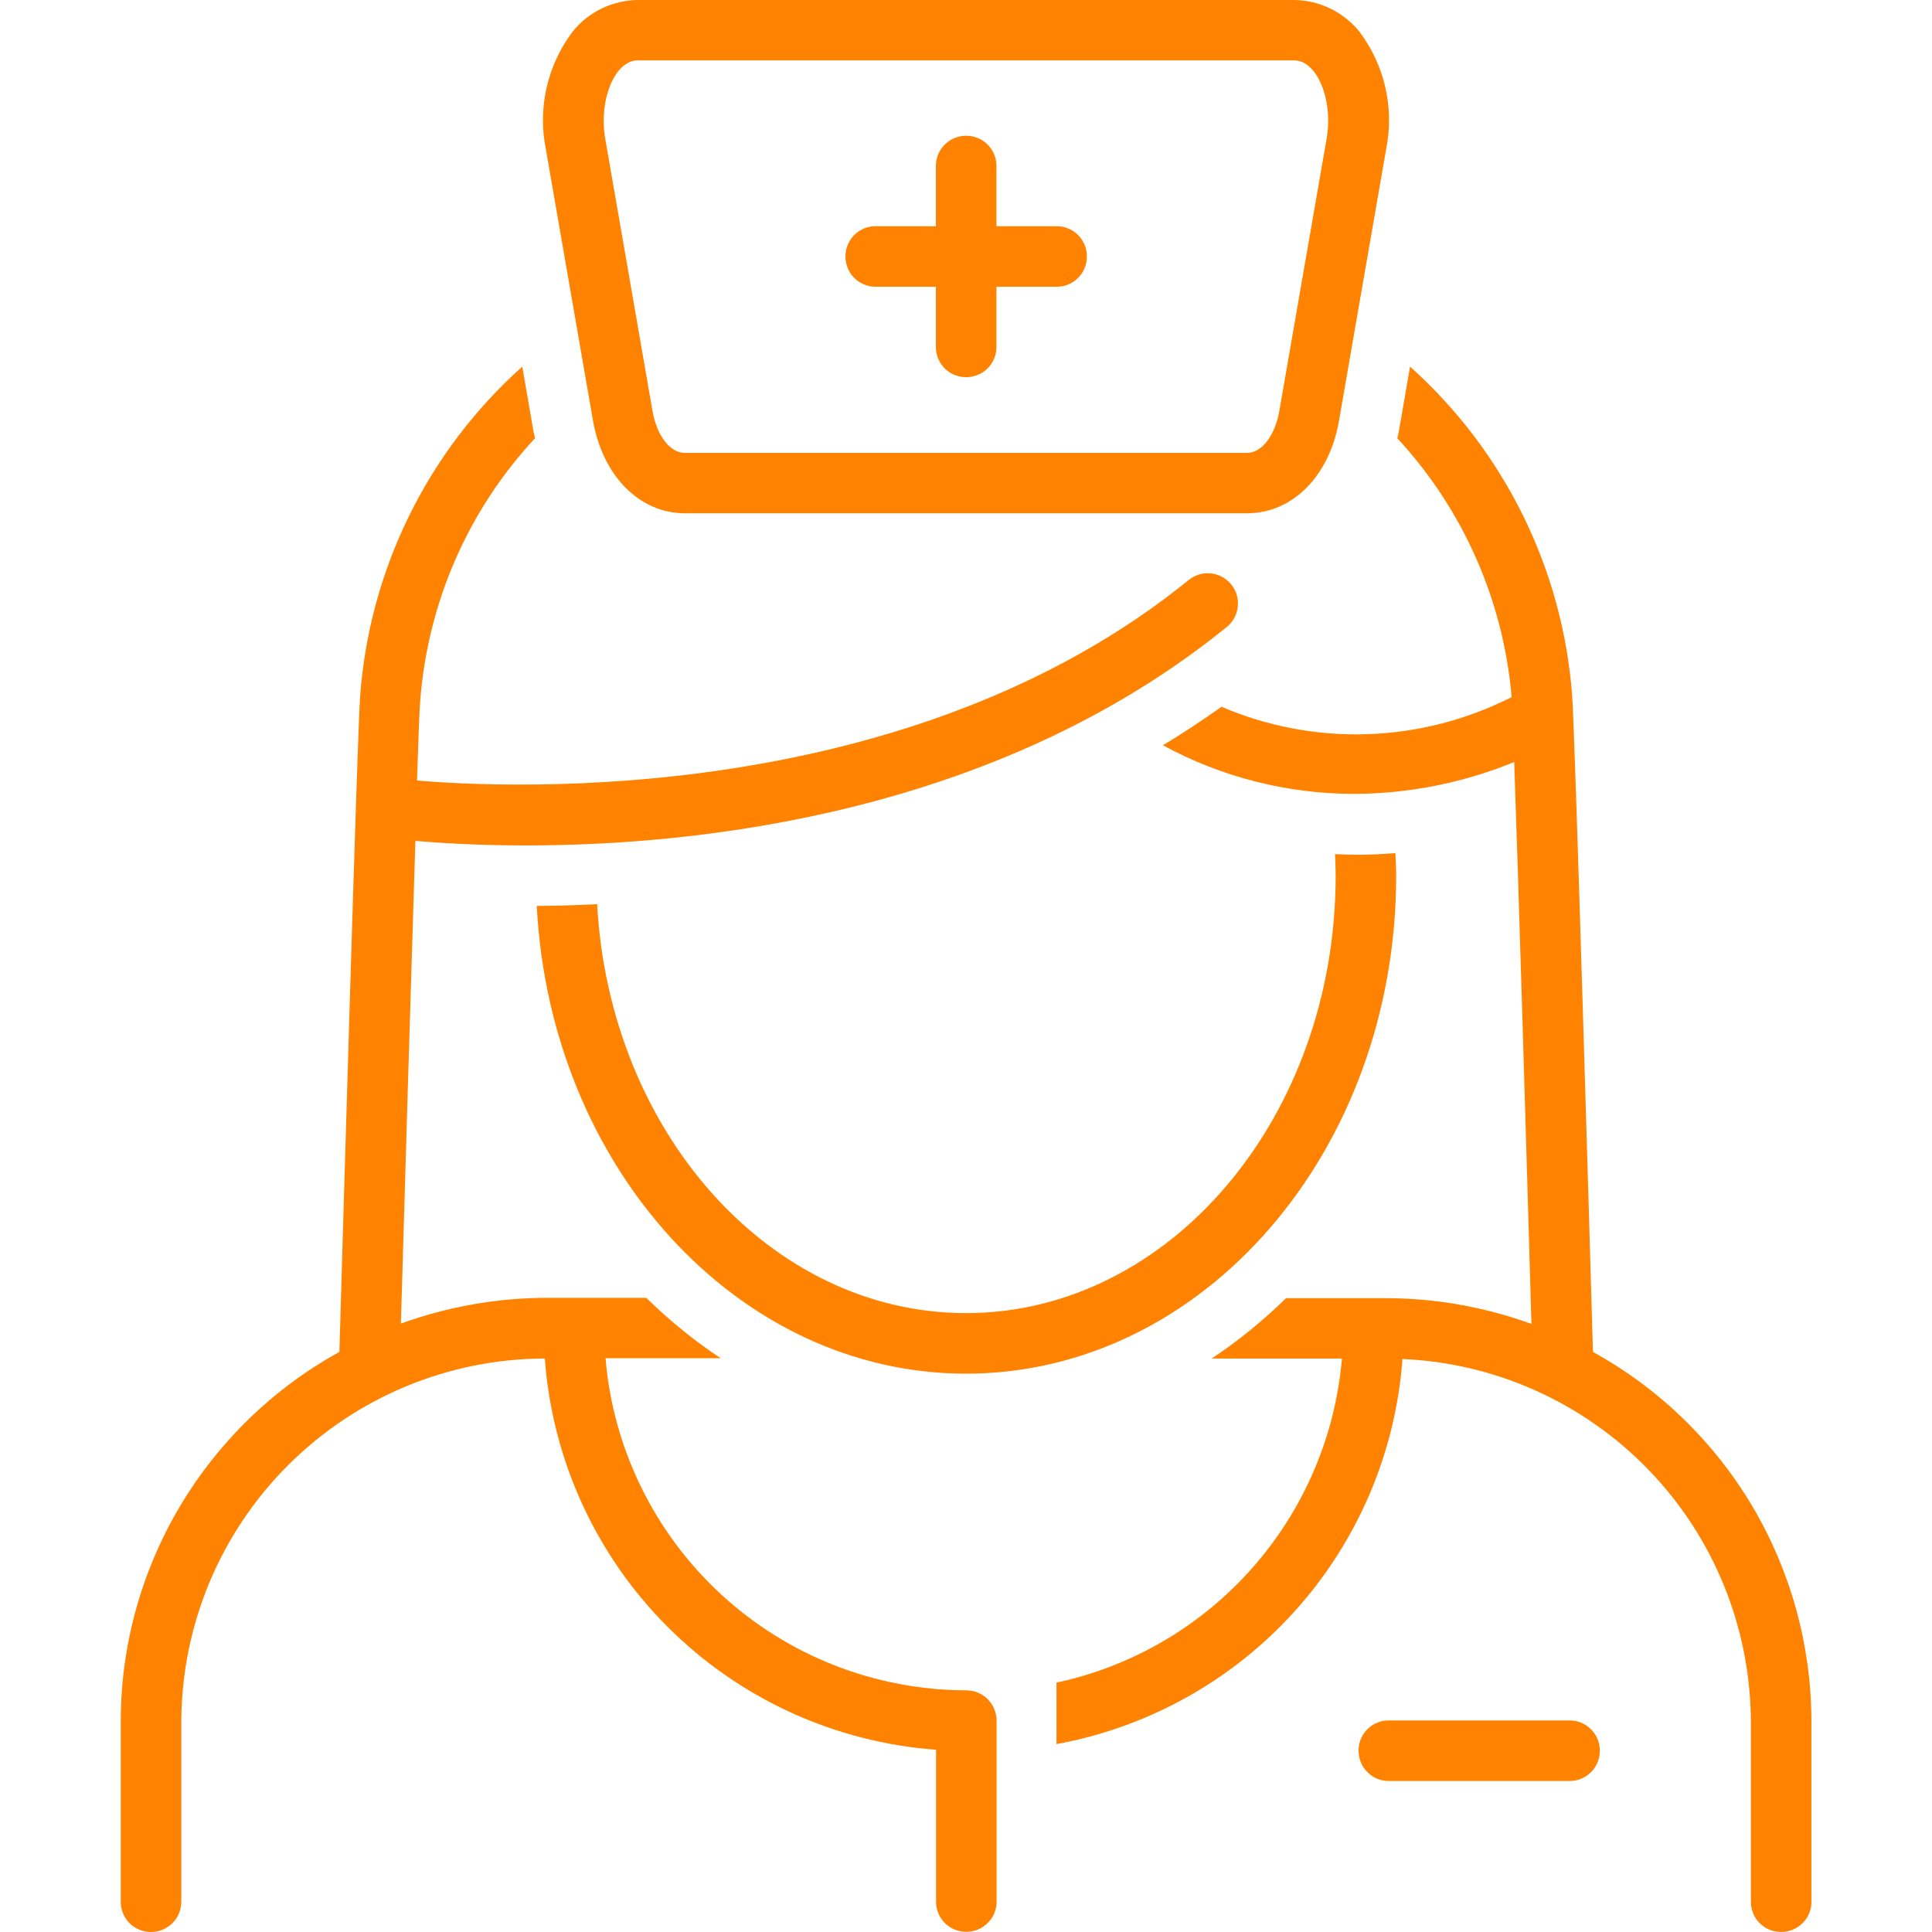
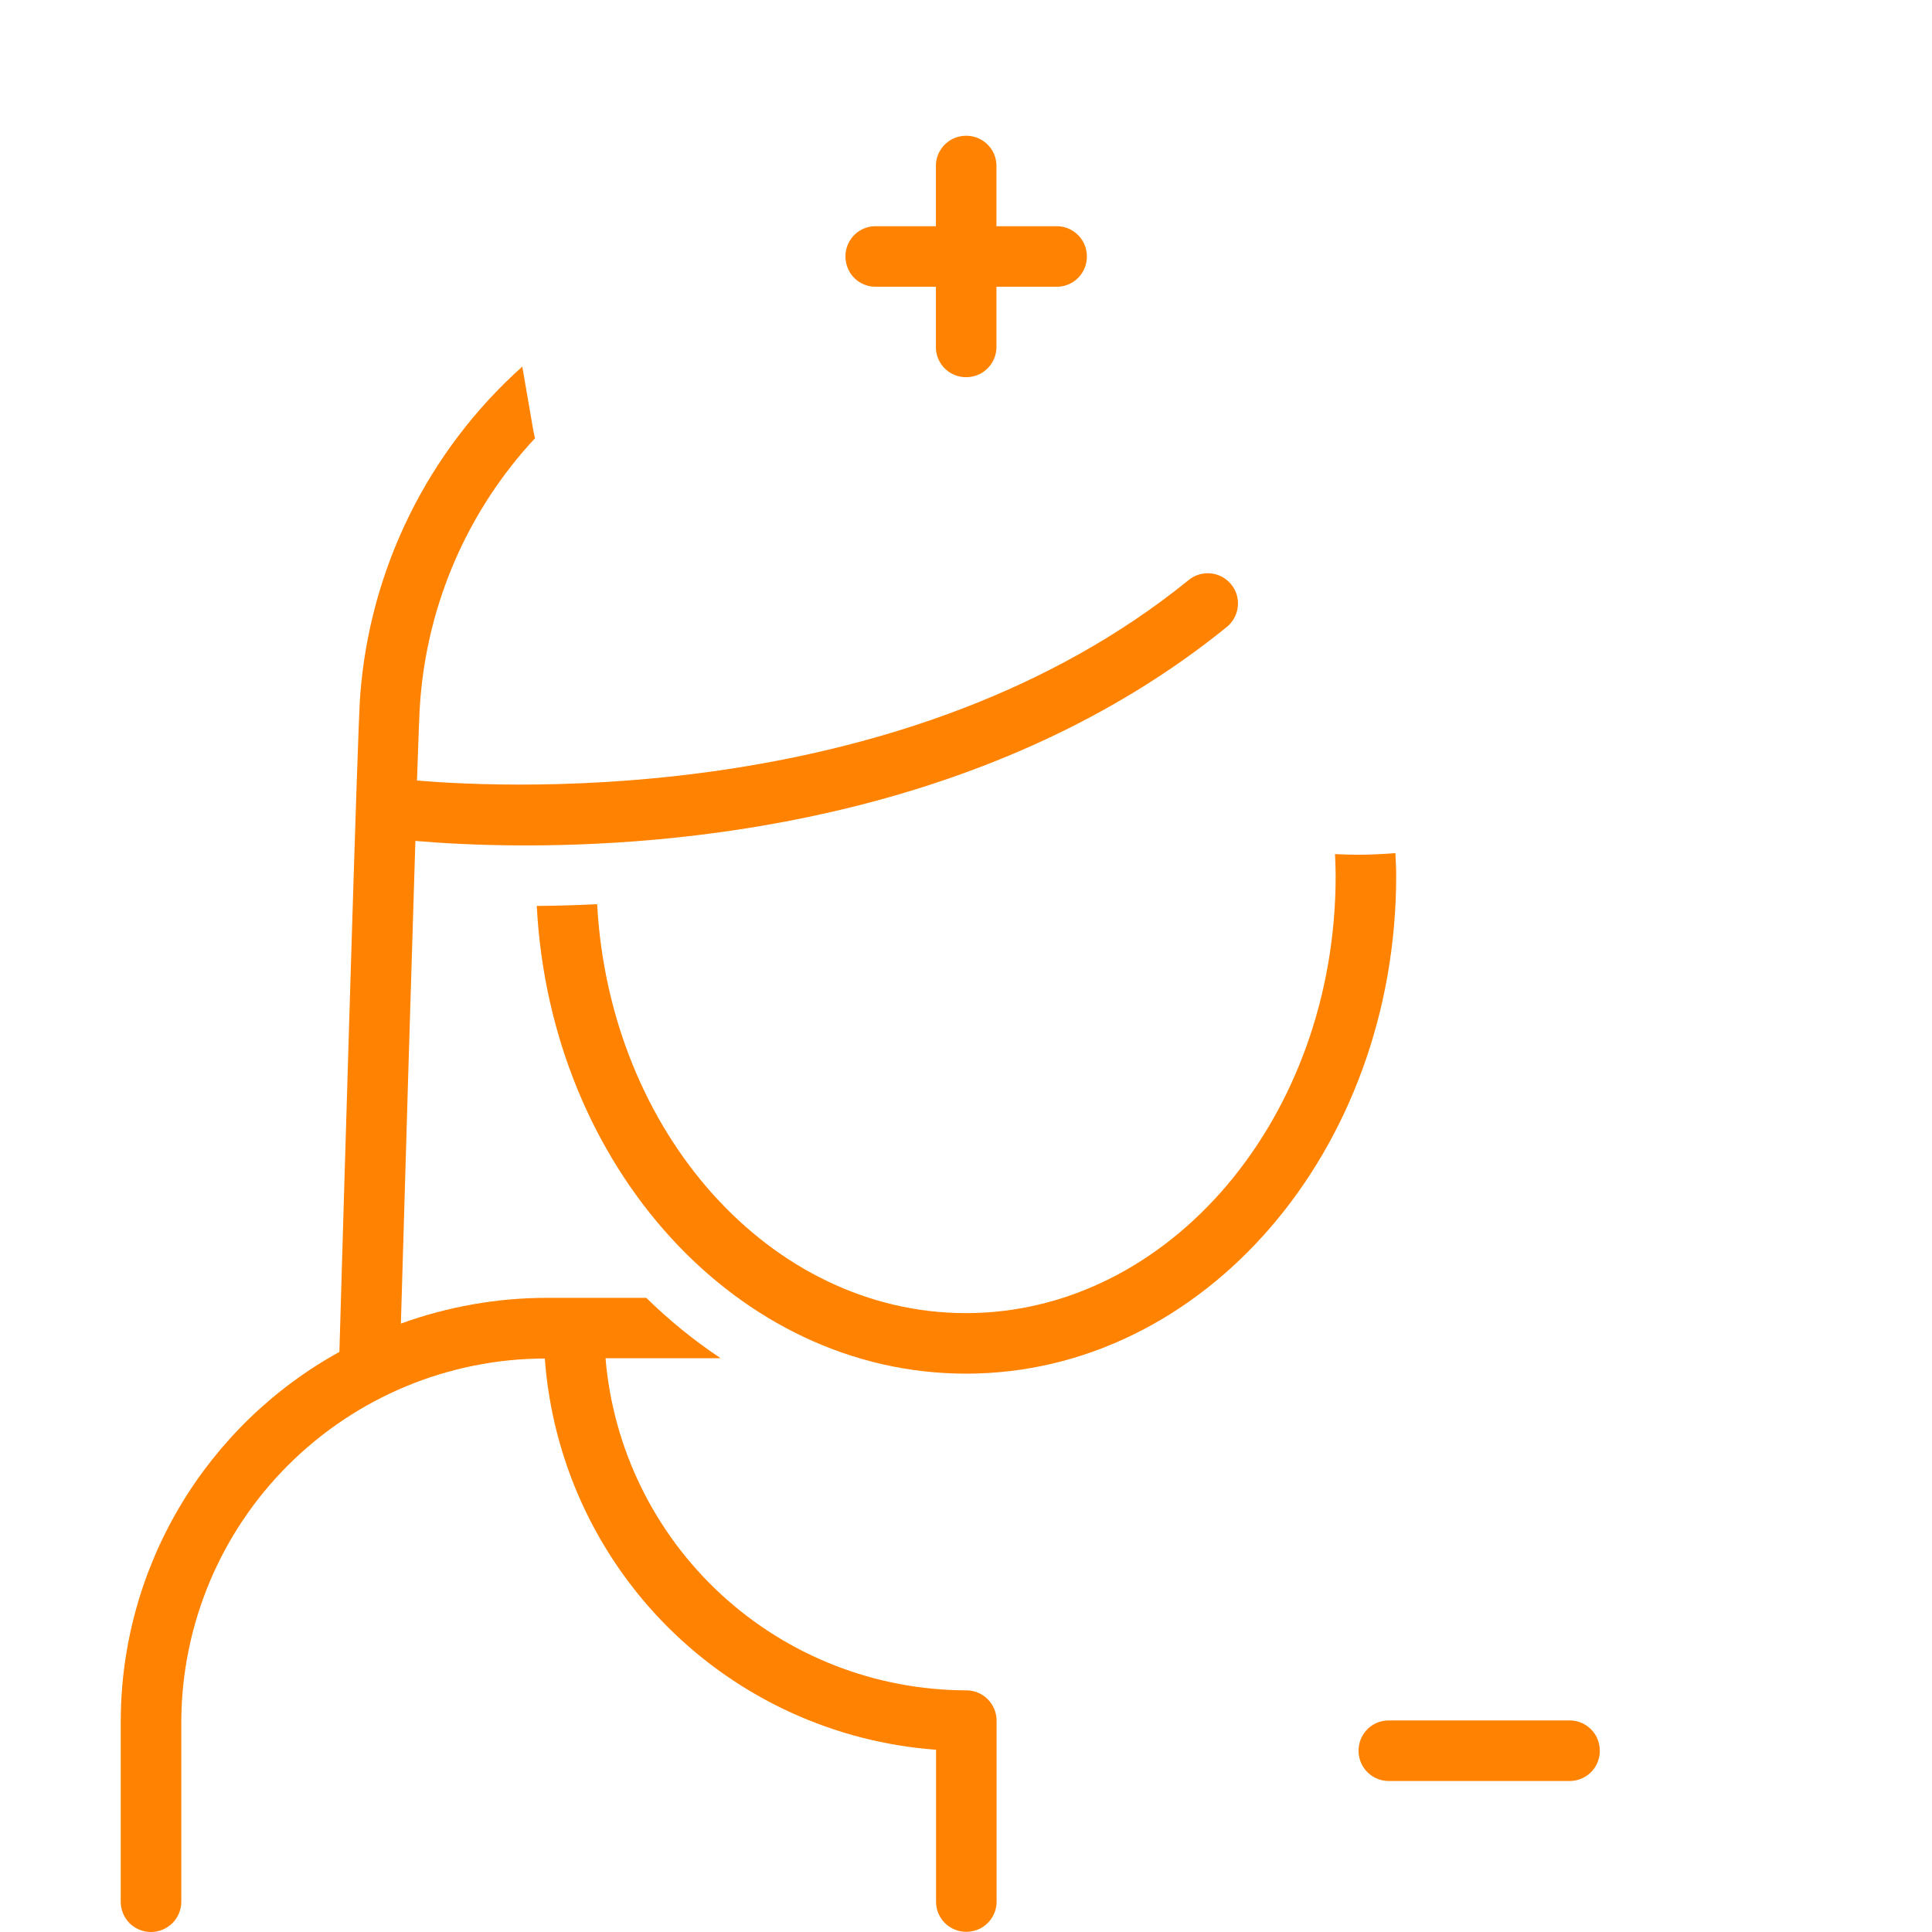
<svg xmlns="http://www.w3.org/2000/svg" version="1.1" id="Layer_1" x="0px" y="0px" viewBox="0 0 1200 1200" xml:space="preserve">
  <g>
    <path fill="#FF8200" d="M975,1106.2c6.7,0,12.9-3.6,16.2-9.4c3.3-5.8,3.3-12.9,0-18.8c-3.4-5.8-9.5-9.4-16.2-9.4H862.5   c-6.7,0-12.9,3.6-16.2,9.4c-3.3,5.8-3.3,12.9,0,18.8c3.4,5.8,9.5,9.4,16.2,9.4H975z" />
-     <path fill="#FF8200" d="M368.3,261.2c6,34.4,28.9,57.6,57.1,57.6h349.2c28.2,0,51.2-23.1,57.1-57.6L861,92.4   c5.1-25.5-1-52-16.7-72.8C834.4,7.4,819.6,0.2,803.8,0H396.1c-15.7,0.2-30.6,7.4-40.4,19.6C340,40.4,333.9,66.9,339,92.4   L368.3,261.2z M396.1,37.5h407.7c14.2,0,24.4,24.4,20.2,48.5l-29.3,168.8c-2.7,15.7-10.9,26.5-20.2,26.5H425.4   c-9.3,0-17.5-10.7-20.2-26.5L375.9,86C371.8,61.9,381.9,37.5,396.1,37.5L396.1,37.5z" />
    <path fill="#FF8200" d="M543.8,178.1h37.5v37.5c0,6.7,3.6,12.9,9.4,16.2c5.8,3.3,12.9,3.3,18.8,0c5.8-3.4,9.4-9.5,9.4-16.2v-37.5   h37.5c6.7,0,12.9-3.6,16.2-9.4c3.3-5.8,3.3-12.9,0-18.8c-3.4-5.8-9.5-9.4-16.2-9.4h-37.5v-37.5c0-6.7-3.6-12.9-9.4-16.2   c-5.8-3.3-12.9-3.3-18.8,0c-5.8,3.4-9.4,9.5-9.4,16.2v37.5h-37.5c-6.7,0-12.9,3.6-16.2,9.4c-3.3,5.8-3.3,12.9,0,18.8   C530.9,174.5,537.1,178.1,543.8,178.1z" />
    <path fill="#FF8200" d="M93.8,1200c5,0,9.7-2,13.3-5.5c3.5-3.5,5.5-8.3,5.5-13.3v-112.5c0.4-59.7,24.3-116.8,66.6-158.9   c42.3-42.1,99.5-65.9,159.2-66c4.6,62.9,31.7,122.1,76.3,166.7c44.6,44.6,103.8,71.7,166.7,76.3v94.4c0,6.7,3.6,12.9,9.4,16.2   c5.8,3.3,12.9,3.3,18.8,0c5.8-3.4,9.4-9.5,9.4-16.2v-112.5c0-5-2-9.7-5.5-13.3c-3.5-3.5-8.3-5.5-13.3-5.5   c-56.4-0.1-110.7-21.3-152.2-59.5c-41.5-38.2-67.2-90.6-71.9-146.8h71.5c-16.6-11-32-23.6-46.2-37.5h-61.4c-31,0-61.8,5.4-91,16   c2.7-93.1,6.4-217.3,9-299.8c14.8,1.3,38.6,2.8,68.8,2.8c106.5,0,291.6-19.2,435.2-135.7h0c5.2-4.2,7.7-10.9,6.7-17.5   s-5.6-12.2-11.8-14.6c-6.2-2.4-13.3-1.3-18.5,2.9C564.8,501.1,317.6,489.8,259,484.8c0.9-27.3,1.6-45.5,2-49.4   c4.6-60.9,29.7-118.5,71.3-163.2c-0.3-1.5-0.7-3-1-4.5l-6.9-40c-58.8,52.6-94.9,126-100.7,204.6c-1.6,19-10.3,319.5-12.9,407.4   c-41,22.6-75.2,55.8-99.1,96C87.8,976,75.1,1021.9,75,1068.8v112.5c0,5,2,9.7,5.5,13.3C84,1198,88.8,1200,93.8,1200L93.8,1200z" />
    <path fill="#FF8200" d="M600,815.6c-121.6,0-221.4-112.4-229.1-254c-13.4,0.7-26,1-37.5,1.1c8.4,162,124.6,290.5,266.6,290.5   c147.6,0,267.2-138.5,267.2-309.4c0-4.7-0.3-9.3-0.5-13.9c-7.8,0.6-15.7,1-23.6,1c-4.4,0-9.1-0.2-13.9-0.4   c0.2,4.4,0.4,8.8,0.4,13.3C829.7,693.7,726.6,815.6,600,815.6L600,815.6z" />
-     <path fill="#FF8200" d="M758.7,439c-12,8.5-24.1,16.5-36.4,23.9v0c36.4,19.8,77.1,30.1,118.4,30.2c34.2-0.1,68.1-6.8,99.8-19.8   c2.6,73.1,7.4,234.6,10.7,349v0c-29.2-10.6-60-16-91-16h-61.4c-14.2,13.9-29.6,26.5-46.2,37.5h80.9c-4.1,48.1-23.5,93.6-55.5,129.9   c-31.9,36.2-74.6,61.3-121.8,71.4v38.2c57.2-10.5,109.4-39.6,148.3-82.9c38.9-43.3,62.3-98.2,66.6-156.3   c58,2.5,112.8,27.3,153.1,69.1c40.3,41.8,62.9,97.5,63.3,155.6v112.5c0,6.7,3.6,12.9,9.4,16.2c5.8,3.3,12.9,3.3,18.8,0   c5.8-3.4,9.4-9.5,9.4-16.2v-112.5c-0.1-46.8-12.8-92.8-36.6-133.1c-23.9-40.3-58.1-73.4-99.1-96c-2.5-88-11.3-388.5-12.9-407.4l0,0   c-5.8-78.7-42-152-100.7-204.6l-6.9,40c-0.3,1.5-0.6,3-1,4.5c40.9,44.2,65.9,100.8,71,160.8C911,447.1,880.5,455,849.4,456   C818.3,457.1,787.3,451.2,758.7,439L758.7,439z" />
  </g>
</svg>